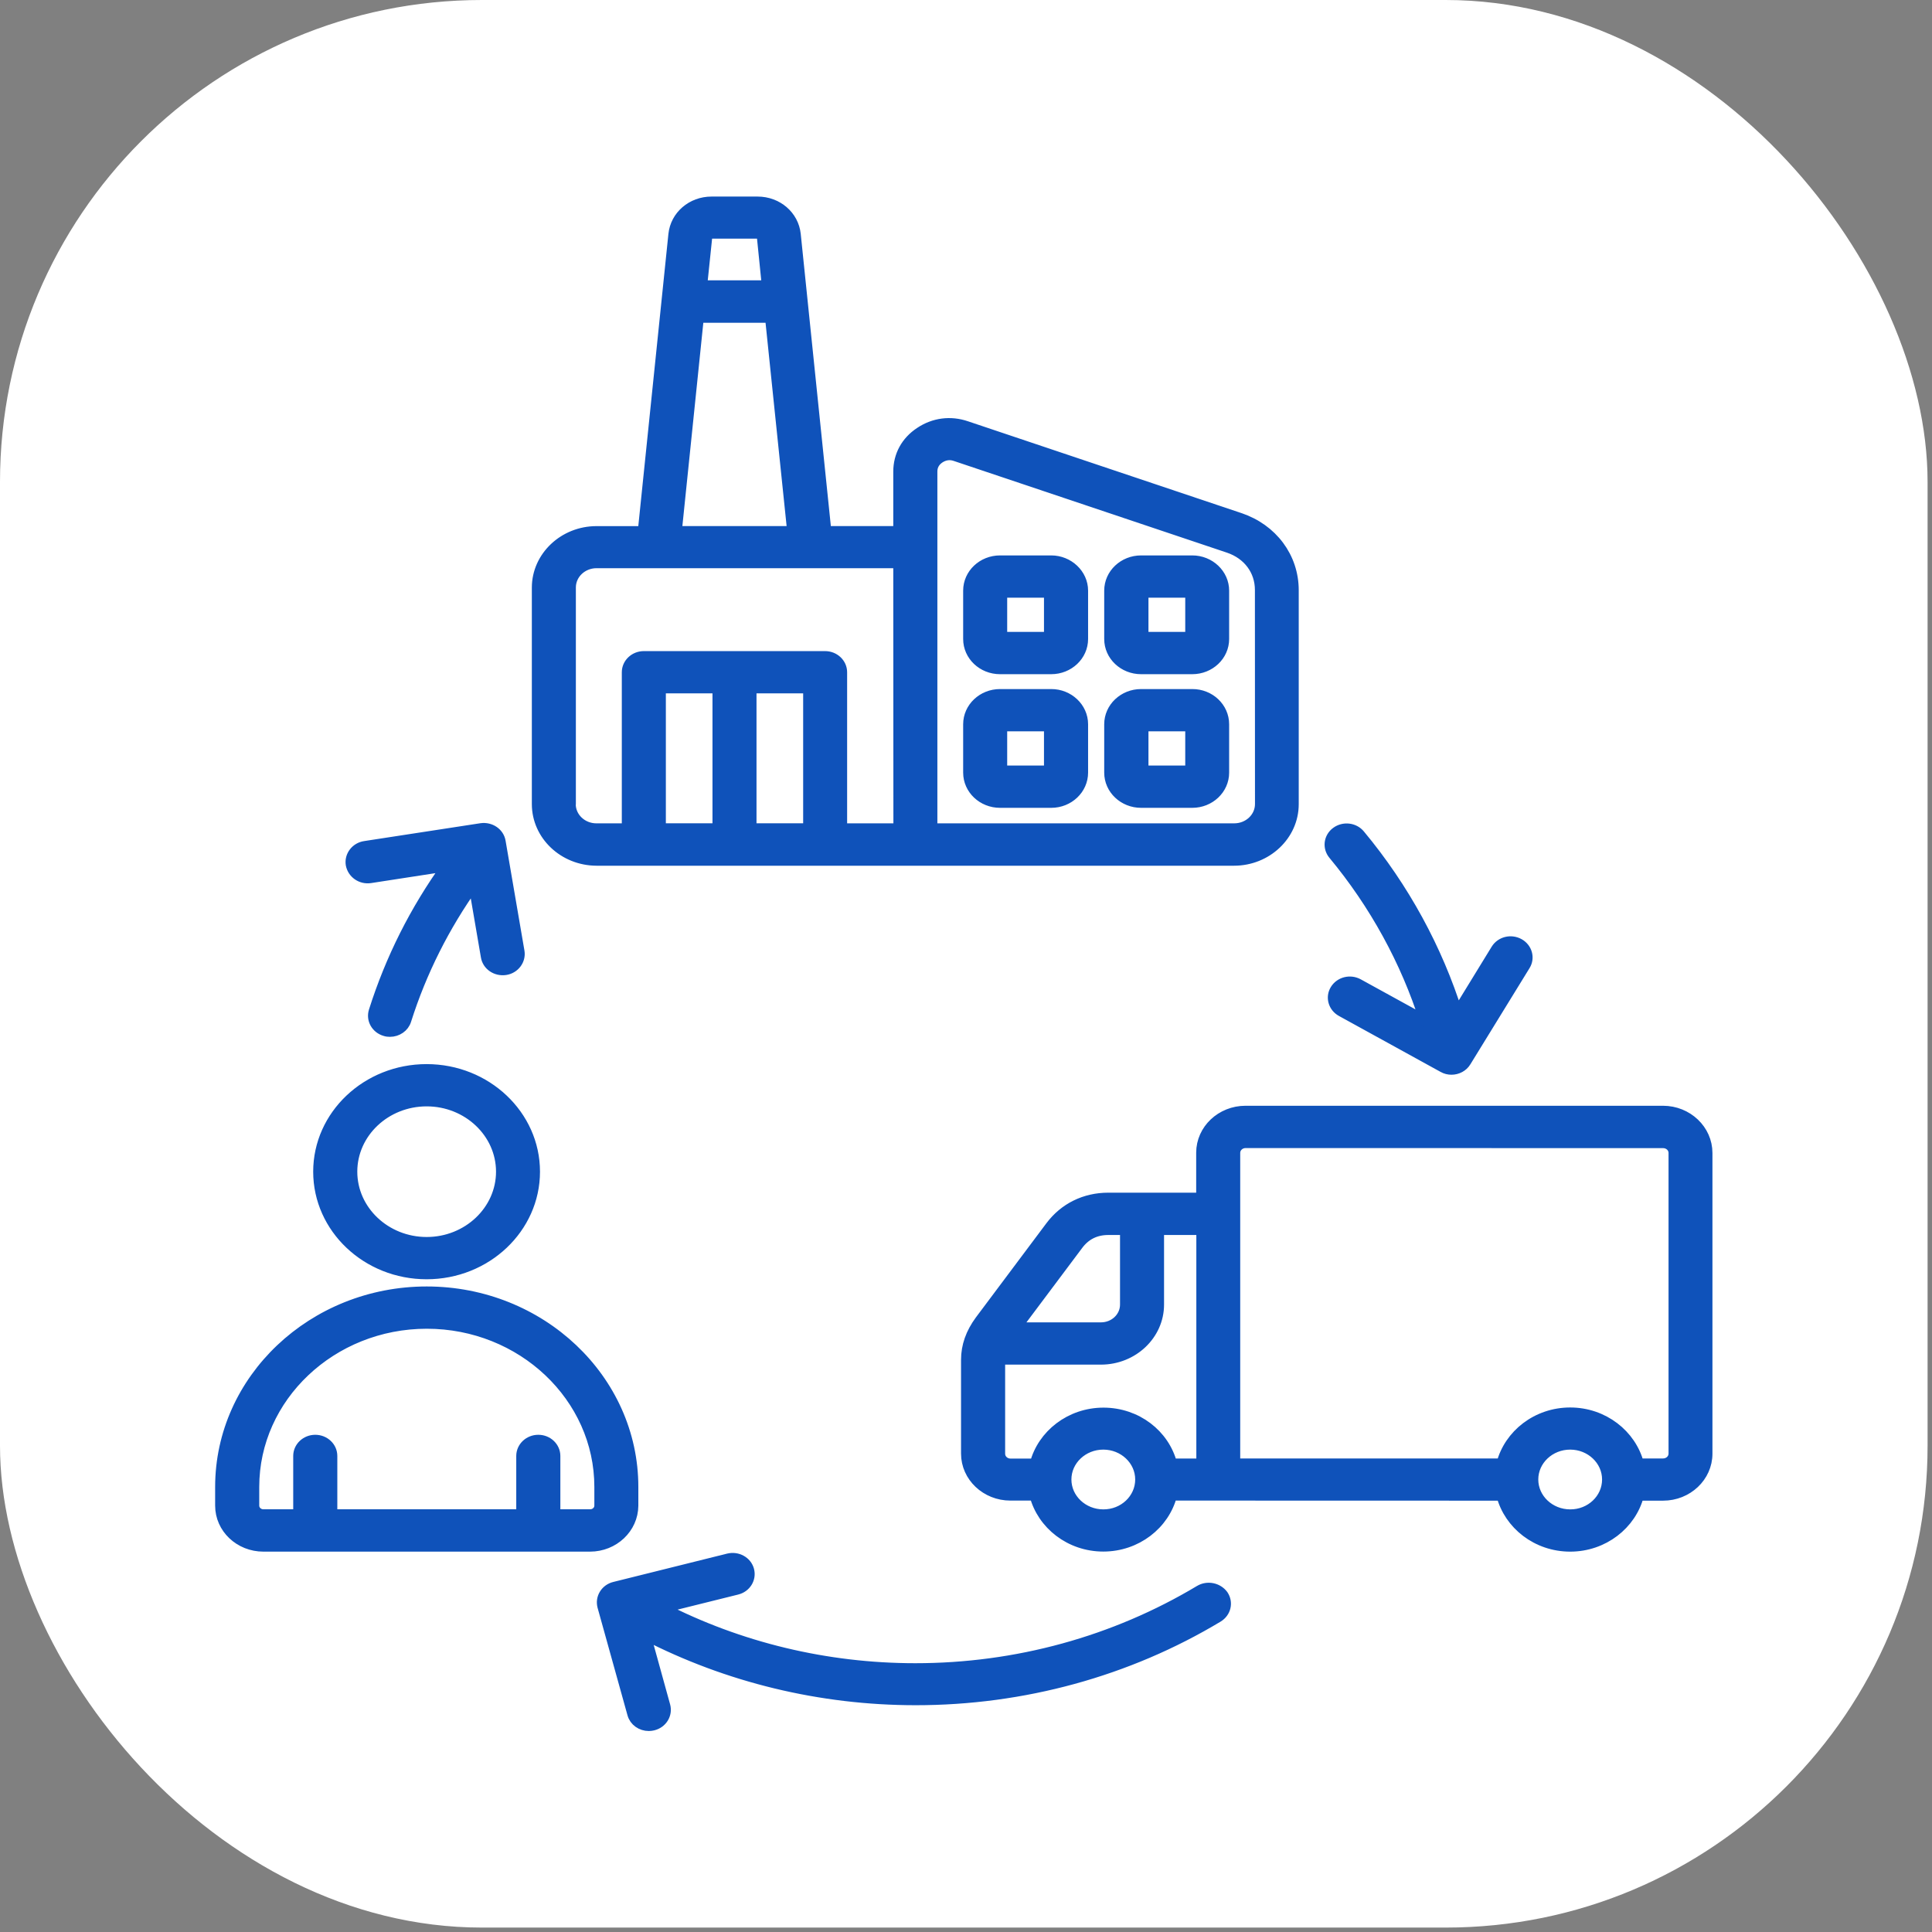
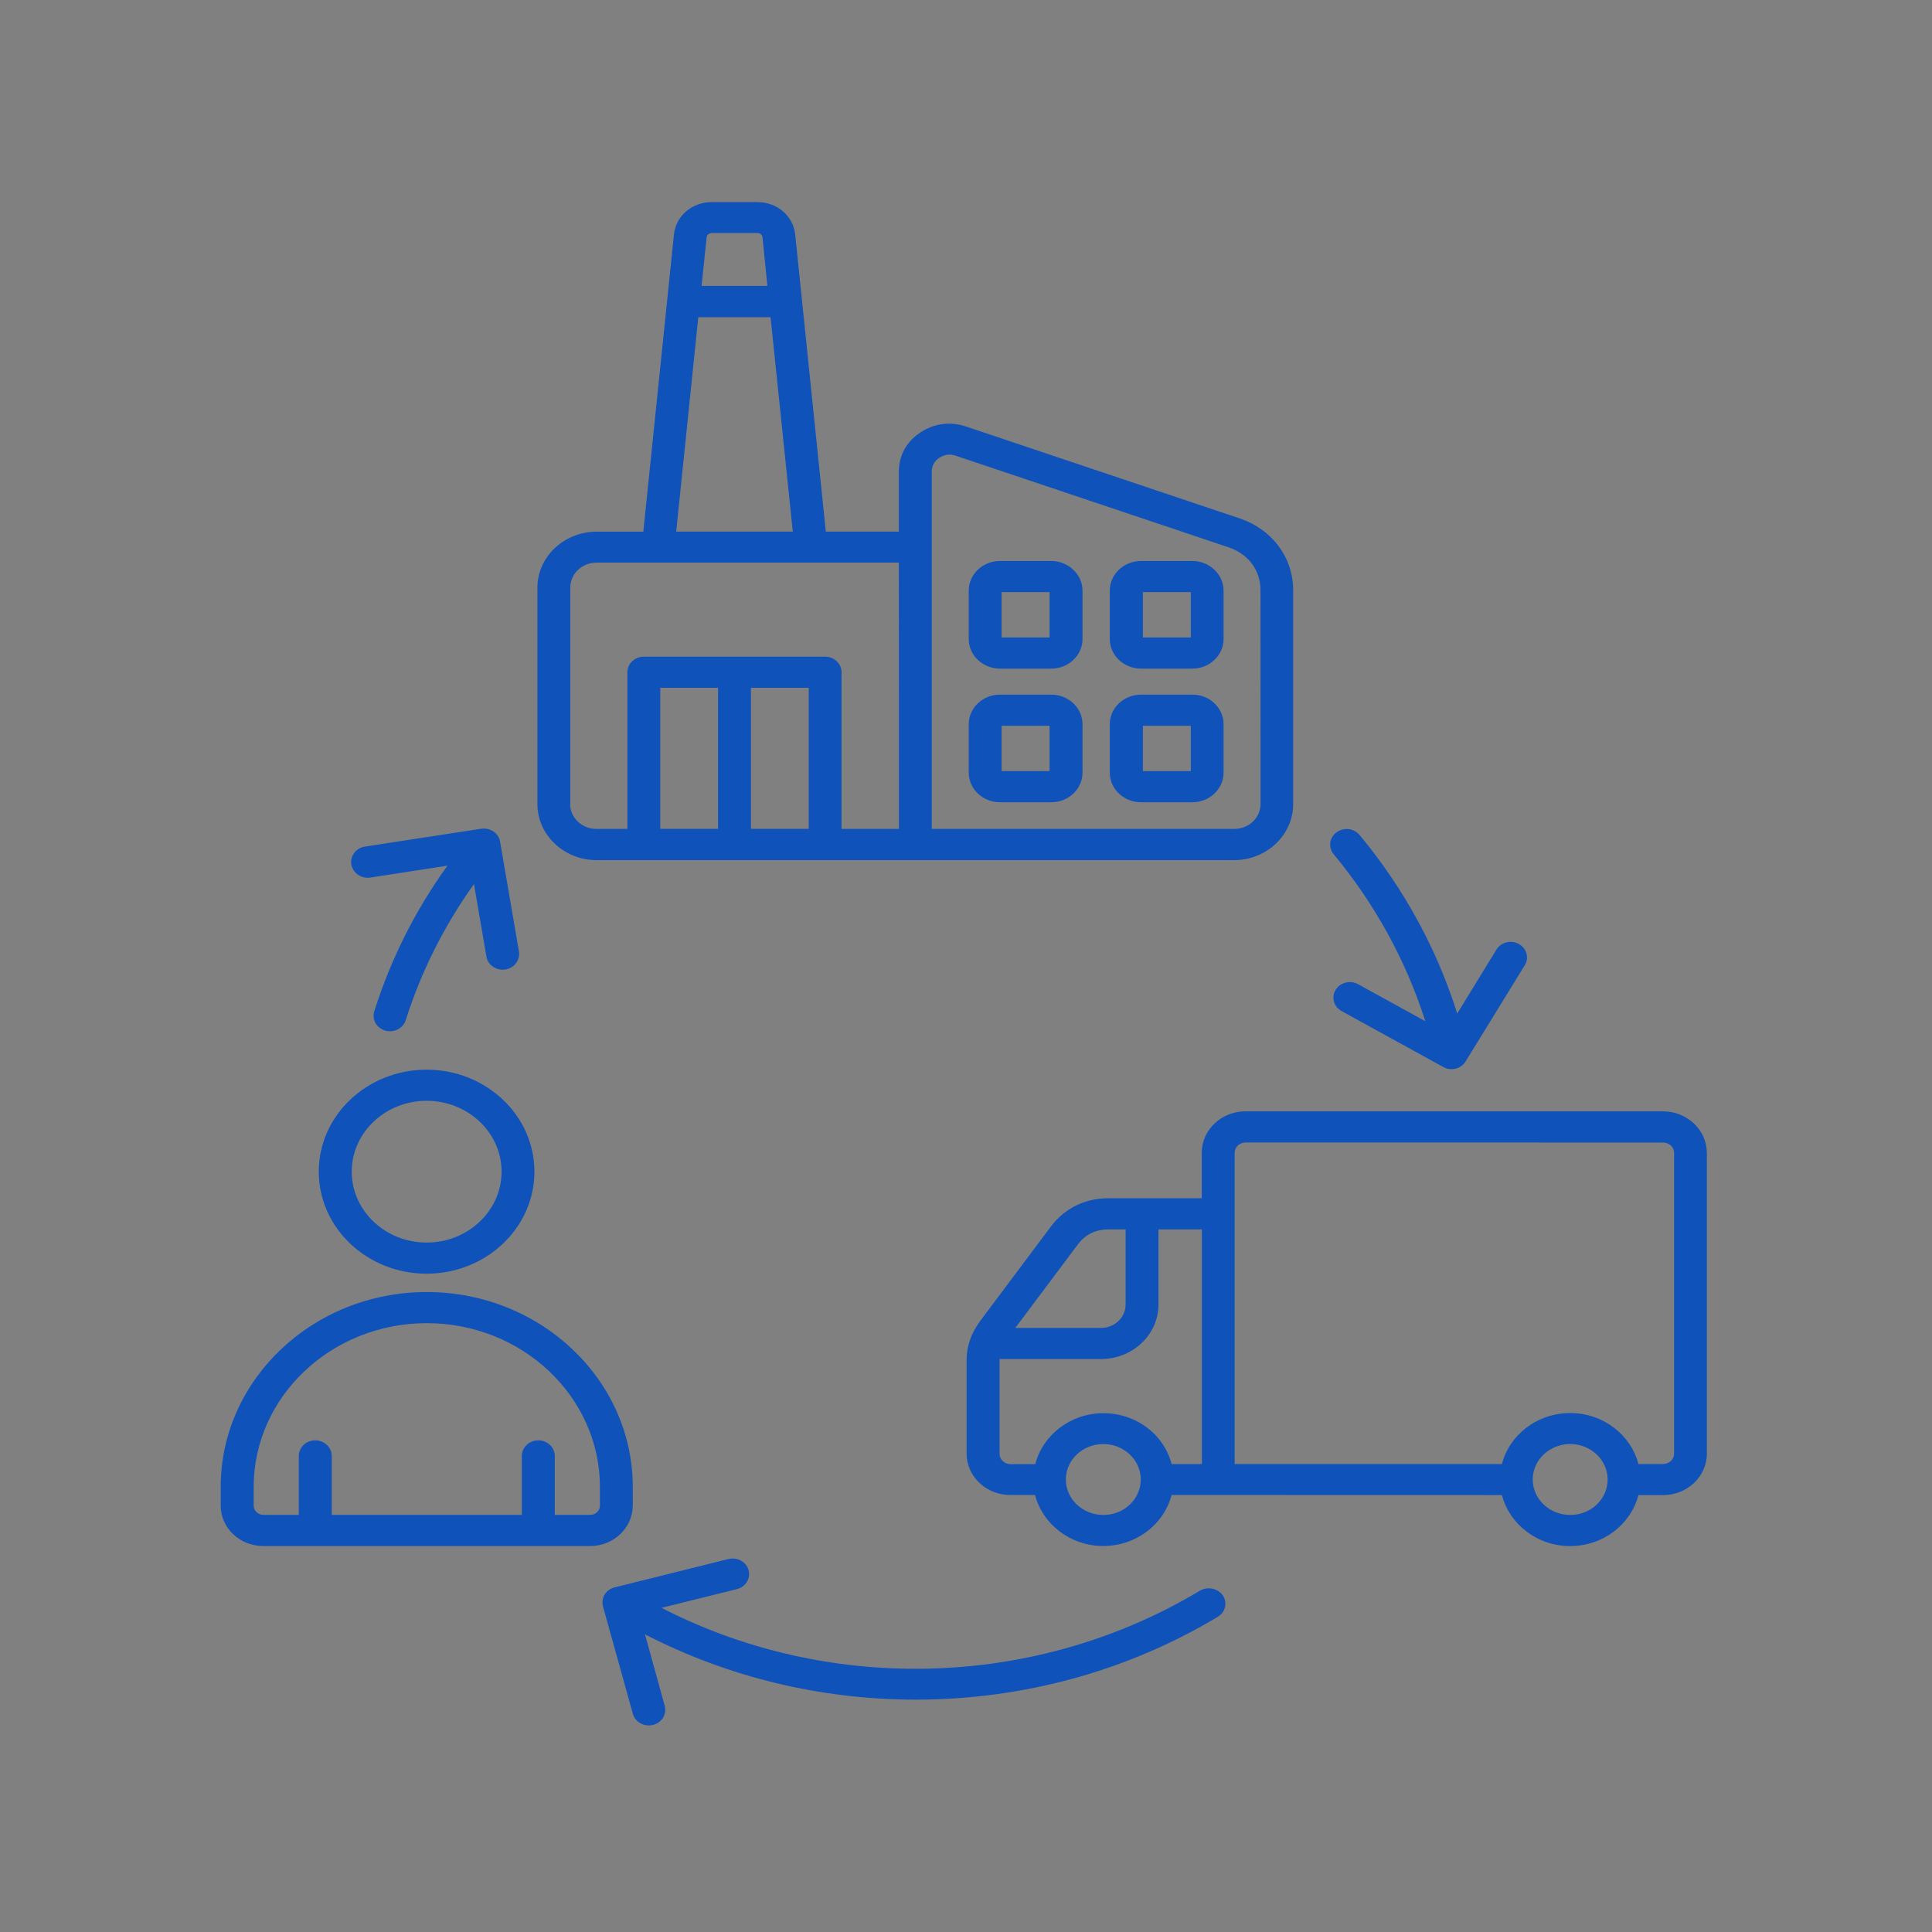
<svg xmlns="http://www.w3.org/2000/svg" width="104" height="104" viewBox="0 0 104 104" fill="none">
  <rect x="0" y="0" width="104" height="104" fill="#808080" stroke="none" />
-   <rect width="103.762" height="103.762" rx="25.94" fill="white" />
  <mask id="path-2-outside-1_1262_347" maskUnits="userSpaceOnUse" x="10.881" y="9.881" width="82" height="84" fill="black">
    <rect fill="white" x="10.881" y="9.881" width="82" height="84" />
-     <path d="M71.792 45.983C71.49 45.617 71.556 45.092 71.943 44.806C72.329 44.521 72.885 44.583 73.187 44.949C75.561 47.801 77.353 51.091 78.443 54.559L80.552 51.119C80.798 50.718 81.332 50.582 81.759 50.816C82.182 51.049 82.326 51.564 82.079 51.958L78.895 57.135C78.734 57.404 78.435 57.553 78.133 57.553C77.983 57.553 77.832 57.518 77.692 57.438L72.219 54.426C71.795 54.193 71.652 53.678 71.898 53.284C72.145 52.884 72.679 52.748 73.106 52.981L76.724 54.97C75.693 51.724 74.007 48.65 71.792 45.983ZM19.93 47.24L24.086 46.599C22.352 49.005 21.035 51.634 20.148 54.434C20.008 54.879 20.269 55.343 20.74 55.478C20.825 55.506 20.909 55.513 20.994 55.513C21.369 55.513 21.73 55.28 21.841 54.914C22.669 52.303 23.905 49.841 25.514 47.588L26.184 51.492C26.258 51.948 26.71 52.258 27.2 52.188C27.682 52.118 28.009 51.679 27.936 51.227L26.92 45.308C26.846 44.852 26.394 44.542 25.904 44.611L19.647 45.572C19.165 45.642 18.837 46.081 18.911 46.533C18.999 47 19.448 47.313 19.93 47.24ZM64.585 85.632C60.006 88.375 54.721 89.831 49.273 89.831C44.477 89.831 39.785 88.699 35.611 86.551L39.663 85.544C40.134 85.43 40.418 84.973 40.296 84.521C40.175 84.075 39.693 83.807 39.214 83.922L33.089 85.447C32.865 85.499 32.666 85.642 32.552 85.83C32.431 86.025 32.401 86.248 32.456 86.464L34.068 92.258C34.171 92.634 34.528 92.881 34.926 92.881C35 92.881 35.077 92.87 35.151 92.853C35.622 92.738 35.905 92.282 35.784 91.829L34.72 87.978C39.177 90.276 44.172 91.492 49.296 91.492C55.071 91.492 60.699 89.949 65.55 87.035C65.966 86.784 66.087 86.269 65.822 85.875C65.546 85.499 65.001 85.381 64.585 85.632ZM17.159 63.072C17.159 60.042 19.761 57.581 22.964 57.581C26.166 57.581 28.768 60.042 28.768 63.072C28.768 66.101 26.166 68.563 22.964 68.563C19.761 68.563 17.159 66.101 17.159 63.072ZM18.933 63.072C18.933 65.175 20.744 66.888 22.967 66.888C25.19 66.888 27.001 65.175 27.001 63.072C27.001 60.969 25.19 59.256 22.967 59.256C20.74 59.256 18.933 60.969 18.933 63.072ZM31.756 83.225H14.181C12.908 83.225 11.881 82.253 11.881 81.049V80.042C11.881 74.259 16.857 69.551 22.971 69.551C29.085 69.551 34.062 74.258 34.062 80.042V81.049C34.054 82.253 33.028 83.225 31.758 83.225H31.756ZM32.294 80.042C32.294 75.185 28.109 71.226 22.974 71.226C17.84 71.226 13.655 75.185 13.655 80.042V81.049C13.655 81.324 13.89 81.546 14.181 81.546H16.084V78.374C16.084 77.911 16.482 77.535 16.971 77.535C17.461 77.535 17.858 77.911 17.858 78.374V81.546H28.09V78.374C28.09 77.911 28.488 77.535 28.977 77.535C29.467 77.535 29.864 77.911 29.864 78.374V81.546H31.767C32.058 81.546 32.294 81.324 32.294 81.049L32.294 80.042ZM91.881 62.065V78.252C91.881 79.482 90.825 80.481 89.525 80.481H88.196C87.792 82.051 86.301 83.225 84.523 83.225C82.742 83.225 81.255 82.048 80.85 80.481L65.582 80.477H63.065C62.66 82.048 61.169 83.221 59.391 83.221C57.61 83.221 56.123 82.044 55.718 80.477H54.389C53.09 80.477 52.033 79.478 52.033 78.249V73.204C52.033 72.455 52.28 71.769 52.77 71.1L56.568 66.027C57.304 65.045 58.405 64.502 59.66 64.502H64.691V62.051C64.691 60.822 65.748 59.823 67.047 59.823H89.522C90.825 59.826 91.881 60.833 91.881 62.065ZM54.654 71.483H59.262C59.998 71.483 60.591 70.923 60.591 70.226V66.18H59.66C58.971 66.18 58.416 66.455 58.011 67.002L54.654 71.483ZM61.408 79.641C61.408 78.59 60.502 77.733 59.391 77.733C58.279 77.733 57.374 78.59 57.374 79.641C57.374 80.693 58.279 81.55 59.391 81.55C60.503 81.556 61.408 80.7 61.408 79.641ZM63.068 78.813H64.699V66.18H62.361V70.226C62.361 71.838 60.977 73.158 59.262 73.158H53.807V73.21V78.256C53.807 78.569 54.072 78.816 54.4 78.816H55.729C56.133 77.246 57.624 76.073 59.402 76.073C61.183 76.076 62.663 77.236 63.068 78.813ZM86.54 79.641C86.54 78.59 85.634 77.733 84.523 77.733C83.411 77.733 82.506 78.59 82.506 79.641C82.506 80.693 83.411 81.55 84.523 81.55C85.634 81.556 86.54 80.7 86.54 79.641ZM90.118 62.065C90.118 61.751 89.853 61.504 89.525 61.504L67.054 61.5C66.722 61.5 66.461 61.751 66.461 62.061V78.809H80.85C81.254 77.239 82.745 76.065 84.523 76.065C86.304 76.065 87.791 77.242 88.196 78.809H89.525C89.856 78.809 90.118 78.558 90.118 78.248L90.118 62.065ZM28.929 43.283V31.633C28.929 29.976 30.36 28.621 32.112 28.621H34.63L36.279 12.622C36.382 11.629 37.247 10.881 38.303 10.881H40.781C41.837 10.881 42.702 11.63 42.805 12.618L44.454 28.618H48.385V25.39C48.385 24.526 48.79 23.778 49.533 23.287C50.277 22.789 51.164 22.67 52.022 22.966L66.729 27.904C68.481 28.492 69.611 30.007 69.611 31.772V43.291C69.611 44.948 68.18 46.302 66.427 46.302H32.112C30.349 46.295 28.929 44.941 28.929 43.283ZM50.159 44.62H66.442C67.222 44.62 67.856 44.021 67.856 43.283L67.852 31.758C67.852 30.696 67.193 29.822 66.148 29.467L51.44 24.529C51.131 24.421 50.836 24.467 50.564 24.644C50.299 24.822 50.159 25.072 50.159 25.382L50.159 44.62ZM43.534 37.023H40.423V44.617H43.534V37.023ZM38.653 37.023H35.543V44.617H38.653V37.023ZM38.038 12.778L37.766 15.39H41.31L41.045 12.778C41.034 12.646 40.924 12.545 40.78 12.545H38.303C38.163 12.555 38.049 12.653 38.038 12.778ZM36.4 28.618H42.676L41.48 17.076H37.589L36.4 28.618ZM30.692 43.284C30.692 44.022 31.325 44.621 32.105 44.621H33.772V36.188C33.772 35.724 34.17 35.349 34.659 35.349H44.414C44.903 35.349 45.301 35.724 45.301 36.188V44.621H48.392L48.385 30.286H32.112C31.332 30.286 30.699 30.885 30.699 31.623V43.284H30.692ZM58.272 31.793V34.398C58.272 35.279 57.517 35.992 56.586 35.992H53.833C52.901 35.992 52.147 35.279 52.147 34.398V31.793C52.147 30.912 52.901 30.198 53.833 30.198H56.586C57.506 30.198 58.272 30.919 58.272 31.793ZM56.498 31.873H53.917V34.314H56.498V31.873ZM65.865 38.987V41.591C65.865 42.472 65.11 43.186 64.179 43.186H61.426C60.495 43.186 59.74 42.472 59.74 41.591V38.987C59.74 38.106 60.495 37.392 61.426 37.392H64.179C65.11 37.389 65.865 38.102 65.865 38.987ZM64.102 39.067H61.522V41.508H64.102V39.067ZM65.865 31.793V34.398C65.865 35.279 65.11 35.992 64.179 35.992H61.426C60.495 35.992 59.74 35.279 59.74 34.398V31.793C59.74 30.912 60.495 30.198 61.426 30.198H64.179C65.11 30.198 65.865 30.919 65.865 31.793ZM64.102 31.873H61.522V34.314H64.102V31.873ZM58.272 38.987V41.591C58.272 42.472 57.517 43.186 56.586 43.186H53.833C52.901 43.186 52.147 42.472 52.147 41.591V38.987C52.147 38.106 52.901 37.392 53.833 37.392H56.586C57.506 37.389 58.272 38.102 58.272 38.987ZM56.498 39.067H53.917V41.508H56.498V39.067Z" />
  </mask>
  <path d="M71.792 45.983C71.49 45.617 71.556 45.092 71.943 44.806C72.329 44.521 72.885 44.583 73.187 44.949C75.561 47.801 77.353 51.091 78.443 54.559L80.552 51.119C80.798 50.718 81.332 50.582 81.759 50.816C82.182 51.049 82.326 51.564 82.079 51.958L78.895 57.135C78.734 57.404 78.435 57.553 78.133 57.553C77.983 57.553 77.832 57.518 77.692 57.438L72.219 54.426C71.795 54.193 71.652 53.678 71.898 53.284C72.145 52.884 72.679 52.748 73.106 52.981L76.724 54.97C75.693 51.724 74.007 48.65 71.792 45.983ZM19.93 47.24L24.086 46.599C22.352 49.005 21.035 51.634 20.148 54.434C20.008 54.879 20.269 55.343 20.74 55.478C20.825 55.506 20.909 55.513 20.994 55.513C21.369 55.513 21.73 55.28 21.841 54.914C22.669 52.303 23.905 49.841 25.514 47.588L26.184 51.492C26.258 51.948 26.71 52.258 27.2 52.188C27.682 52.118 28.009 51.679 27.936 51.227L26.92 45.308C26.846 44.852 26.394 44.542 25.904 44.611L19.647 45.572C19.165 45.642 18.837 46.081 18.911 46.533C18.999 47 19.448 47.313 19.93 47.24ZM64.585 85.632C60.006 88.375 54.721 89.831 49.273 89.831C44.477 89.831 39.785 88.699 35.611 86.551L39.663 85.544C40.134 85.43 40.418 84.973 40.296 84.521C40.175 84.075 39.693 83.807 39.214 83.922L33.089 85.447C32.865 85.499 32.666 85.642 32.552 85.83C32.431 86.025 32.401 86.248 32.456 86.464L34.068 92.258C34.171 92.634 34.528 92.881 34.926 92.881C35 92.881 35.077 92.87 35.151 92.853C35.622 92.738 35.905 92.282 35.784 91.829L34.72 87.978C39.177 90.276 44.172 91.492 49.296 91.492C55.071 91.492 60.699 89.949 65.55 87.035C65.966 86.784 66.087 86.269 65.822 85.875C65.546 85.499 65.001 85.381 64.585 85.632ZM17.159 63.072C17.159 60.042 19.761 57.581 22.964 57.581C26.166 57.581 28.768 60.042 28.768 63.072C28.768 66.101 26.166 68.563 22.964 68.563C19.761 68.563 17.159 66.101 17.159 63.072ZM18.933 63.072C18.933 65.175 20.744 66.888 22.967 66.888C25.19 66.888 27.001 65.175 27.001 63.072C27.001 60.969 25.19 59.256 22.967 59.256C20.74 59.256 18.933 60.969 18.933 63.072ZM31.756 83.225H14.181C12.908 83.225 11.881 82.253 11.881 81.049V80.042C11.881 74.259 16.857 69.551 22.971 69.551C29.085 69.551 34.062 74.258 34.062 80.042V81.049C34.054 82.253 33.028 83.225 31.758 83.225H31.756ZM32.294 80.042C32.294 75.185 28.109 71.226 22.974 71.226C17.84 71.226 13.655 75.185 13.655 80.042V81.049C13.655 81.324 13.89 81.546 14.181 81.546H16.084V78.374C16.084 77.911 16.482 77.535 16.971 77.535C17.461 77.535 17.858 77.911 17.858 78.374V81.546H28.09V78.374C28.09 77.911 28.488 77.535 28.977 77.535C29.467 77.535 29.864 77.911 29.864 78.374V81.546H31.767C32.058 81.546 32.294 81.324 32.294 81.049L32.294 80.042ZM91.881 62.065V78.252C91.881 79.482 90.825 80.481 89.525 80.481H88.196C87.792 82.051 86.301 83.225 84.523 83.225C82.742 83.225 81.255 82.048 80.85 80.481L65.582 80.477H63.065C62.66 82.048 61.169 83.221 59.391 83.221C57.61 83.221 56.123 82.044 55.718 80.477H54.389C53.09 80.477 52.033 79.478 52.033 78.249V73.204C52.033 72.455 52.28 71.769 52.77 71.1L56.568 66.027C57.304 65.045 58.405 64.502 59.66 64.502H64.691V62.051C64.691 60.822 65.748 59.823 67.047 59.823H89.522C90.825 59.826 91.881 60.833 91.881 62.065ZM54.654 71.483H59.262C59.998 71.483 60.591 70.923 60.591 70.226V66.18H59.66C58.971 66.18 58.416 66.455 58.011 67.002L54.654 71.483ZM61.408 79.641C61.408 78.59 60.502 77.733 59.391 77.733C58.279 77.733 57.374 78.59 57.374 79.641C57.374 80.693 58.279 81.55 59.391 81.55C60.503 81.556 61.408 80.7 61.408 79.641ZM63.068 78.813H64.699V66.18H62.361V70.226C62.361 71.838 60.977 73.158 59.262 73.158H53.807V73.21V78.256C53.807 78.569 54.072 78.816 54.4 78.816H55.729C56.133 77.246 57.624 76.073 59.402 76.073C61.183 76.076 62.663 77.236 63.068 78.813ZM86.54 79.641C86.54 78.59 85.634 77.733 84.523 77.733C83.411 77.733 82.506 78.59 82.506 79.641C82.506 80.693 83.411 81.55 84.523 81.55C85.634 81.556 86.54 80.7 86.54 79.641ZM90.118 62.065C90.118 61.751 89.853 61.504 89.525 61.504L67.054 61.5C66.722 61.5 66.461 61.751 66.461 62.061V78.809H80.85C81.254 77.239 82.745 76.065 84.523 76.065C86.304 76.065 87.791 77.242 88.196 78.809H89.525C89.856 78.809 90.118 78.558 90.118 78.248L90.118 62.065ZM28.929 43.283V31.633C28.929 29.976 30.36 28.621 32.112 28.621H34.63L36.279 12.622C36.382 11.629 37.247 10.881 38.303 10.881H40.781C41.837 10.881 42.702 11.63 42.805 12.618L44.454 28.618H48.385V25.39C48.385 24.526 48.79 23.778 49.533 23.287C50.277 22.789 51.164 22.67 52.022 22.966L66.729 27.904C68.481 28.492 69.611 30.007 69.611 31.772V43.291C69.611 44.948 68.18 46.302 66.427 46.302H32.112C30.349 46.295 28.929 44.941 28.929 43.283ZM50.159 44.62H66.442C67.222 44.62 67.856 44.021 67.856 43.283L67.852 31.758C67.852 30.696 67.193 29.822 66.148 29.467L51.44 24.529C51.131 24.421 50.836 24.467 50.564 24.644C50.299 24.822 50.159 25.072 50.159 25.382L50.159 44.62ZM43.534 37.023H40.423V44.617H43.534V37.023ZM38.653 37.023H35.543V44.617H38.653V37.023ZM38.038 12.778L37.766 15.39H41.31L41.045 12.778C41.034 12.646 40.924 12.545 40.78 12.545H38.303C38.163 12.555 38.049 12.653 38.038 12.778ZM36.4 28.618H42.676L41.48 17.076H37.589L36.4 28.618ZM30.692 43.284C30.692 44.022 31.325 44.621 32.105 44.621H33.772V36.188C33.772 35.724 34.17 35.349 34.659 35.349H44.414C44.903 35.349 45.301 35.724 45.301 36.188V44.621H48.392L48.385 30.286H32.112C31.332 30.286 30.699 30.885 30.699 31.623V43.284H30.692ZM58.272 31.793V34.398C58.272 35.279 57.517 35.992 56.586 35.992H53.833C52.901 35.992 52.147 35.279 52.147 34.398V31.793C52.147 30.912 52.901 30.198 53.833 30.198H56.586C57.506 30.198 58.272 30.919 58.272 31.793ZM56.498 31.873H53.917V34.314H56.498V31.873ZM65.865 38.987V41.591C65.865 42.472 65.11 43.186 64.179 43.186H61.426C60.495 43.186 59.74 42.472 59.74 41.591V38.987C59.74 38.106 60.495 37.392 61.426 37.392H64.179C65.11 37.389 65.865 38.102 65.865 38.987ZM64.102 39.067H61.522V41.508H64.102V39.067ZM65.865 31.793V34.398C65.865 35.279 65.11 35.992 64.179 35.992H61.426C60.495 35.992 59.74 35.279 59.74 34.398V31.793C59.74 30.912 60.495 30.198 61.426 30.198H64.179C65.11 30.198 65.865 30.919 65.865 31.793ZM64.102 31.873H61.522V34.314H64.102V31.873ZM58.272 38.987V41.591C58.272 42.472 57.517 43.186 56.586 43.186H53.833C52.901 43.186 52.147 42.472 52.147 41.591V38.987C52.147 38.106 52.901 37.392 53.833 37.392H56.586C57.506 37.389 58.272 38.102 58.272 38.987ZM56.498 39.067H53.917V41.508H56.498V39.067Z" fill="#0F52BA" />
-   <path d="M71.792 45.983C71.49 45.617 71.556 45.092 71.943 44.806C72.329 44.521 72.885 44.583 73.187 44.949C75.561 47.801 77.353 51.091 78.443 54.559L80.552 51.119C80.798 50.718 81.332 50.582 81.759 50.816C82.182 51.049 82.326 51.564 82.079 51.958L78.895 57.135C78.734 57.404 78.435 57.553 78.133 57.553C77.983 57.553 77.832 57.518 77.692 57.438L72.219 54.426C71.795 54.193 71.652 53.678 71.898 53.284C72.145 52.884 72.679 52.748 73.106 52.981L76.724 54.97C75.693 51.724 74.007 48.65 71.792 45.983ZM19.93 47.24L24.086 46.599C22.352 49.005 21.035 51.634 20.148 54.434C20.008 54.879 20.269 55.343 20.74 55.478C20.825 55.506 20.909 55.513 20.994 55.513C21.369 55.513 21.73 55.28 21.841 54.914C22.669 52.303 23.905 49.841 25.514 47.588L26.184 51.492C26.258 51.948 26.71 52.258 27.2 52.188C27.682 52.118 28.009 51.679 27.936 51.227L26.92 45.308C26.846 44.852 26.394 44.542 25.904 44.611L19.647 45.572C19.165 45.642 18.837 46.081 18.911 46.533C18.999 47 19.448 47.313 19.93 47.24ZM64.585 85.632C60.006 88.375 54.721 89.831 49.273 89.831C44.477 89.831 39.785 88.699 35.611 86.551L39.663 85.544C40.134 85.43 40.418 84.973 40.296 84.521C40.175 84.075 39.693 83.807 39.214 83.922L33.089 85.447C32.865 85.499 32.666 85.642 32.552 85.83C32.431 86.025 32.401 86.248 32.456 86.464L34.068 92.258C34.171 92.634 34.528 92.881 34.926 92.881C35 92.881 35.077 92.87 35.151 92.853C35.622 92.738 35.905 92.282 35.784 91.829L34.72 87.978C39.177 90.276 44.172 91.492 49.296 91.492C55.071 91.492 60.699 89.949 65.55 87.035C65.966 86.784 66.087 86.269 65.822 85.875C65.546 85.499 65.001 85.381 64.585 85.632ZM17.159 63.072C17.159 60.042 19.761 57.581 22.964 57.581C26.166 57.581 28.768 60.042 28.768 63.072C28.768 66.101 26.166 68.563 22.964 68.563C19.761 68.563 17.159 66.101 17.159 63.072ZM18.933 63.072C18.933 65.175 20.744 66.888 22.967 66.888C25.19 66.888 27.001 65.175 27.001 63.072C27.001 60.969 25.19 59.256 22.967 59.256C20.74 59.256 18.933 60.969 18.933 63.072ZM31.756 83.225H14.181C12.908 83.225 11.881 82.253 11.881 81.049V80.042C11.881 74.259 16.857 69.551 22.971 69.551C29.085 69.551 34.062 74.258 34.062 80.042V81.049C34.054 82.253 33.028 83.225 31.758 83.225H31.756ZM32.294 80.042C32.294 75.185 28.109 71.226 22.974 71.226C17.84 71.226 13.655 75.185 13.655 80.042V81.049C13.655 81.324 13.89 81.546 14.181 81.546H16.084V78.374C16.084 77.911 16.482 77.535 16.971 77.535C17.461 77.535 17.858 77.911 17.858 78.374V81.546H28.09V78.374C28.09 77.911 28.488 77.535 28.977 77.535C29.467 77.535 29.864 77.911 29.864 78.374V81.546H31.767C32.058 81.546 32.294 81.324 32.294 81.049L32.294 80.042ZM91.881 62.065V78.252C91.881 79.482 90.825 80.481 89.525 80.481H88.196C87.792 82.051 86.301 83.225 84.523 83.225C82.742 83.225 81.255 82.048 80.85 80.481L65.582 80.477H63.065C62.66 82.048 61.169 83.221 59.391 83.221C57.61 83.221 56.123 82.044 55.718 80.477H54.389C53.09 80.477 52.033 79.478 52.033 78.249V73.204C52.033 72.455 52.28 71.769 52.77 71.1L56.568 66.027C57.304 65.045 58.405 64.502 59.66 64.502H64.691V62.051C64.691 60.822 65.748 59.823 67.047 59.823H89.522C90.825 59.826 91.881 60.833 91.881 62.065ZM54.654 71.483H59.262C59.998 71.483 60.591 70.923 60.591 70.226V66.18H59.66C58.971 66.18 58.416 66.455 58.011 67.002L54.654 71.483ZM61.408 79.641C61.408 78.59 60.502 77.733 59.391 77.733C58.279 77.733 57.374 78.59 57.374 79.641C57.374 80.693 58.279 81.55 59.391 81.55C60.503 81.556 61.408 80.7 61.408 79.641ZM63.068 78.813H64.699V66.18H62.361V70.226C62.361 71.838 60.977 73.158 59.262 73.158H53.807V73.21V78.256C53.807 78.569 54.072 78.816 54.4 78.816H55.729C56.133 77.246 57.624 76.073 59.402 76.073C61.183 76.076 62.663 77.236 63.068 78.813ZM86.54 79.641C86.54 78.59 85.634 77.733 84.523 77.733C83.411 77.733 82.506 78.59 82.506 79.641C82.506 80.693 83.411 81.55 84.523 81.55C85.634 81.556 86.54 80.7 86.54 79.641ZM90.118 62.065C90.118 61.751 89.853 61.504 89.525 61.504L67.054 61.5C66.722 61.5 66.461 61.751 66.461 62.061V78.809H80.85C81.254 77.239 82.745 76.065 84.523 76.065C86.304 76.065 87.791 77.242 88.196 78.809H89.525C89.856 78.809 90.118 78.558 90.118 78.248L90.118 62.065ZM28.929 43.283V31.633C28.929 29.976 30.36 28.621 32.112 28.621H34.63L36.279 12.622C36.382 11.629 37.247 10.881 38.303 10.881H40.781C41.837 10.881 42.702 11.63 42.805 12.618L44.454 28.618H48.385V25.39C48.385 24.526 48.79 23.778 49.533 23.287C50.277 22.789 51.164 22.67 52.022 22.966L66.729 27.904C68.481 28.492 69.611 30.007 69.611 31.772V43.291C69.611 44.948 68.18 46.302 66.427 46.302H32.112C30.349 46.295 28.929 44.941 28.929 43.283ZM50.159 44.62H66.442C67.222 44.62 67.856 44.021 67.856 43.283L67.852 31.758C67.852 30.696 67.193 29.822 66.148 29.467L51.44 24.529C51.131 24.421 50.836 24.467 50.564 24.644C50.299 24.822 50.159 25.072 50.159 25.382L50.159 44.62ZM43.534 37.023H40.423V44.617H43.534V37.023ZM38.653 37.023H35.543V44.617H38.653V37.023ZM38.038 12.778L37.766 15.39H41.31L41.045 12.778C41.034 12.646 40.924 12.545 40.78 12.545H38.303C38.163 12.555 38.049 12.653 38.038 12.778ZM36.4 28.618H42.676L41.48 17.076H37.589L36.4 28.618ZM30.692 43.284C30.692 44.022 31.325 44.621 32.105 44.621H33.772V36.188C33.772 35.724 34.17 35.349 34.659 35.349H44.414C44.903 35.349 45.301 35.724 45.301 36.188V44.621H48.392L48.385 30.286H32.112C31.332 30.286 30.699 30.885 30.699 31.623V43.284H30.692ZM58.272 31.793V34.398C58.272 35.279 57.517 35.992 56.586 35.992H53.833C52.901 35.992 52.147 35.279 52.147 34.398V31.793C52.147 30.912 52.901 30.198 53.833 30.198H56.586C57.506 30.198 58.272 30.919 58.272 31.793ZM56.498 31.873H53.917V34.314H56.498V31.873ZM65.865 38.987V41.591C65.865 42.472 65.11 43.186 64.179 43.186H61.426C60.495 43.186 59.74 42.472 59.74 41.591V38.987C59.74 38.106 60.495 37.392 61.426 37.392H64.179C65.11 37.389 65.865 38.102 65.865 38.987ZM64.102 39.067H61.522V41.508H64.102V39.067ZM65.865 31.793V34.398C65.865 35.279 65.11 35.992 64.179 35.992H61.426C60.495 35.992 59.74 35.279 59.74 34.398V31.793C59.74 30.912 60.495 30.198 61.426 30.198H64.179C65.11 30.198 65.865 30.919 65.865 31.793ZM64.102 31.873H61.522V34.314H64.102V31.873ZM58.272 38.987V41.591C58.272 42.472 57.517 43.186 56.586 43.186H53.833C52.901 43.186 52.147 42.472 52.147 41.591V38.987C52.147 38.106 52.901 37.392 53.833 37.392H56.586C57.506 37.389 58.272 38.102 58.272 38.987ZM56.498 39.067H53.917V41.508H56.498V39.067Z" stroke="#0F52BA" stroke-width="0.6" stroke-linejoin="round" mask="url(#path-2-outside-1_1262_347)" />
</svg>